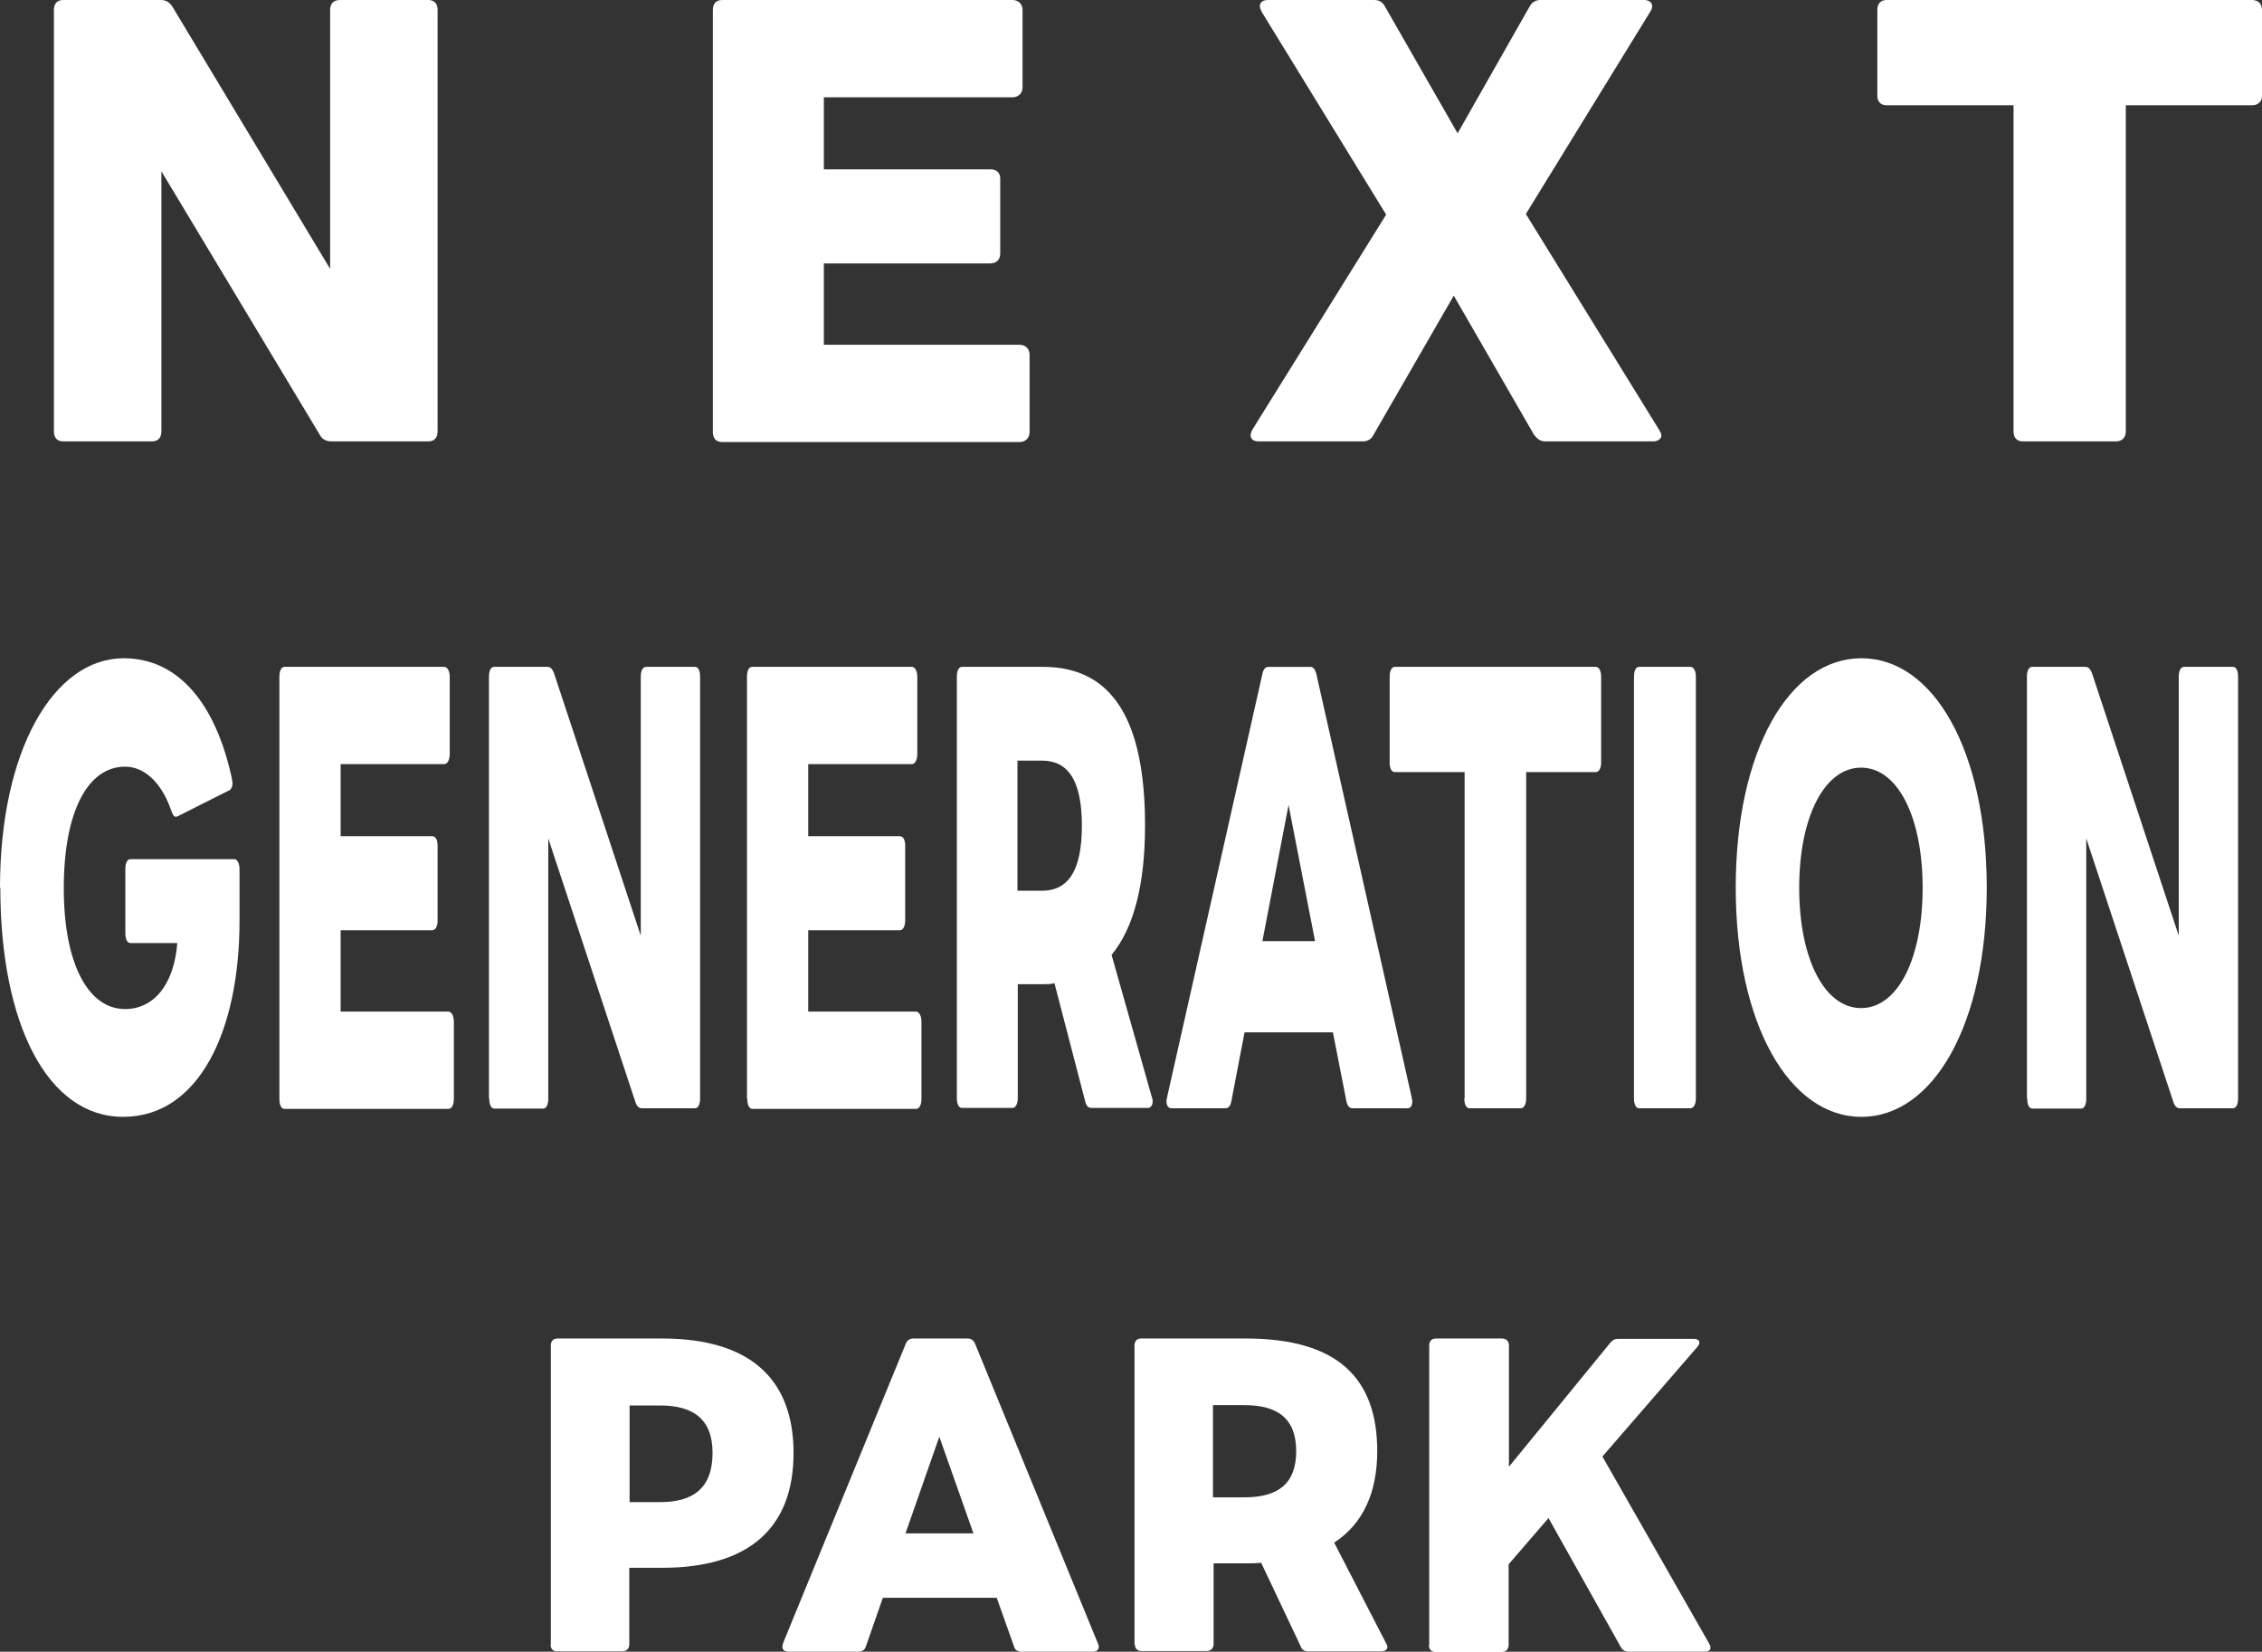
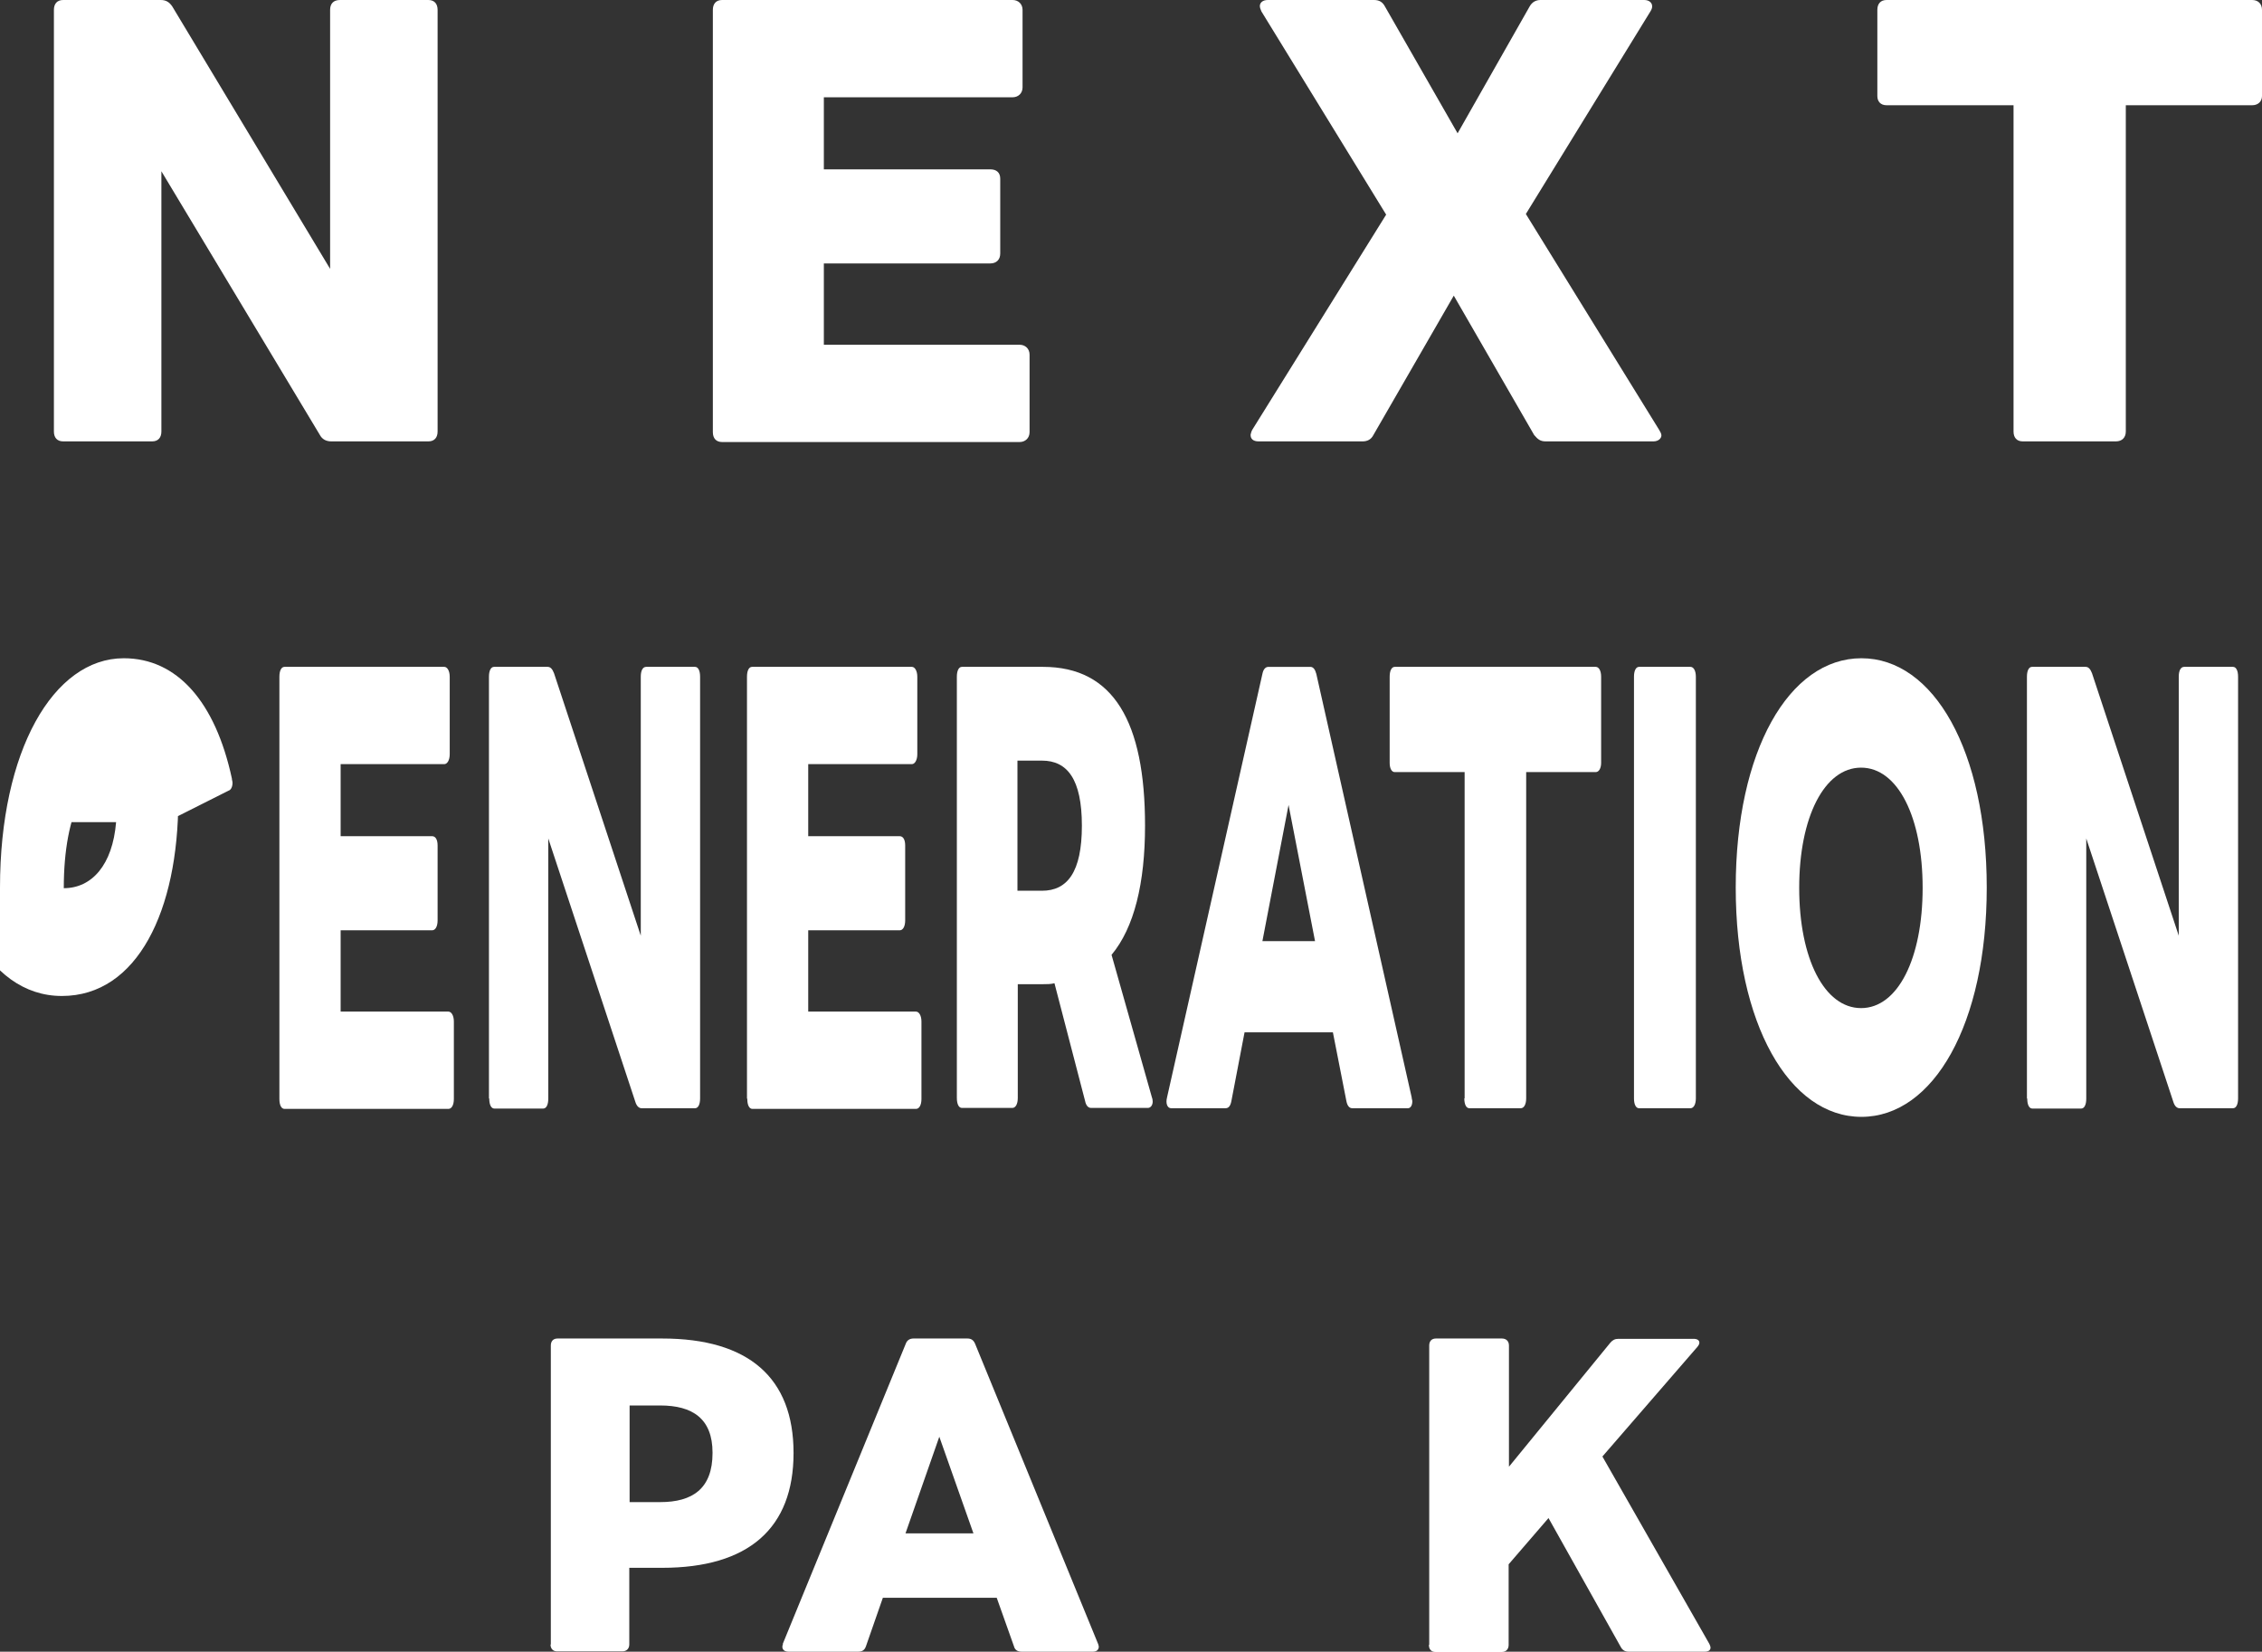
<svg xmlns="http://www.w3.org/2000/svg" id="_レイヤー_2" data-name="レイヤー 2" viewBox="0 0 70.92 51.79">
  <rect x="0" y="0" width="70.92" height="51.79" fill="#333333" stroke="none" />
  <defs>
    <style>
      .cls-1 {
        fill: #fff;
      }
    </style>
  </defs>
  <g id="_レイヤー_1-2" data-name="レイヤー 1">
    <g>
      <path class="cls-1" d="M1.69,13.53V.31c0-.19.1-.31.29-.31h3.06c.17,0,.27.07.36.2l4.95,8.23V.31c0-.19.1-.31.31-.31h2.77c.19,0,.29.12.29.31v13.22c0,.19-.1.31-.29.31h-3.04c-.17,0-.29-.07-.36-.2L5.06,5.37v8.16c0,.19-.1.31-.29.31H1.98c-.19,0-.29-.12-.29-.31Z" />
      <path class="cls-1" d="M22.35,13.53V.31c0-.19.1-.31.29-.31h9.11c.17,0,.31.12.31.31v2.43c0,.19-.14.31-.31.31h-5.92v2.26h5.22c.19,0,.31.1.31.29v2.35c0,.19-.12.31-.31.31h-5.22v2.55h6.14c.17,0,.31.12.31.31v2.43c0,.19-.14.31-.31.31h-9.33c-.19,0-.29-.12-.29-.31Z" />
      <path class="cls-1" d="M39.21,13.63s.02-.1.05-.15l4.2-6.75-3.91-6.37c-.03-.07-.05-.12-.05-.17,0-.1.08-.19.25-.19h3.33c.17,0,.27.07.34.2l2.28,3.98,2.26-3.98c.08-.14.2-.2.34-.2h3.25c.15,0,.25.08.25.2,0,.05-.02.1-.05.15l-3.91,6.36,4.18,6.77c.03.05.07.12.07.17,0,.1-.1.19-.25.19h-3.38c-.17,0-.25-.07-.36-.2l-2.52-4.37-2.52,4.37c-.07.14-.19.2-.34.2h-3.26c-.17,0-.25-.08-.25-.2Z" />
      <path class="cls-1" d="M63.13,13.53V3.3h-3.98c-.19,0-.29-.12-.29-.29V.31c0-.19.1-.31.29-.31h11.46c.19,0,.31.12.31.31v2.7c0,.17-.12.29-.31.29h-3.96v10.23c0,.19-.12.31-.31.31h-2.92c-.19,0-.29-.12-.29-.31Z" />
      <g>
-         <path class="cls-1" d="M0,27.83c0-4.28,1.67-7.19,3.88-7.19,1.67,0,2.87,1.36,3.39,3.77,0,.05.02.08.02.14,0,.12-.05.22-.12.24l-1.59.8s-.04.02-.06.02c-.07,0-.11-.07-.15-.19-.3-.88-.84-1.38-1.45-1.38-1.17,0-1.92,1.41-1.92,3.81s.78,3.79,1.92,3.79c.88,0,1.53-.73,1.64-2.07h-1.47c-.1,0-.16-.12-.16-.31v-2.01c0-.19.06-.31.16-.31h3.26c.08,0,.16.12.16.31v1.62c0,3.47-1.28,6.15-3.65,6.15s-3.85-2.91-3.85-7.19Z" />
+         <path class="cls-1" d="M0,27.83c0-4.28,1.67-7.19,3.88-7.19,1.67,0,2.87,1.36,3.39,3.77,0,.05.02.08.02.14,0,.12-.05.22-.12.24l-1.59.8s-.04.02-.06.02c-.07,0-.11-.07-.15-.19-.3-.88-.84-1.38-1.45-1.38-1.17,0-1.92,1.41-1.92,3.81c.88,0,1.53-.73,1.64-2.07h-1.47c-.1,0-.16-.12-.16-.31v-2.01c0-.19.06-.31.16-.31h3.26c.08,0,.16.12.16.31v1.62c0,3.47-1.28,6.15-3.65,6.15s-3.85-2.91-3.85-7.19Z" />
        <path class="cls-1" d="M8.76,34.44v-13.22c0-.19.06-.31.16-.31h5.01c.09,0,.17.12.17.31v2.43c0,.19-.08.31-.17.31h-3.25v2.26h2.87c.1,0,.17.1.17.29v2.35c0,.19-.07.31-.17.31h-2.87v2.55h3.38c.09,0,.17.12.17.31v2.43c0,.19-.07.31-.17.31h-5.14c-.1,0-.16-.12-.16-.31Z" />
        <path class="cls-1" d="M15.33,34.44v-13.22c0-.19.06-.31.16-.31h1.68c.09,0,.15.07.2.2l2.72,8.23v-8.12c0-.19.06-.31.17-.31h1.53c.1,0,.16.12.16.31v13.22c0,.19-.06.31-.16.31h-1.67c-.09,0-.16-.07-.2-.2l-2.73-8.26v8.16c0,.19-.06.31-.16.31h-1.53c-.1,0-.16-.12-.16-.31Z" />
        <path class="cls-1" d="M23.42,34.44v-13.22c0-.19.06-.31.16-.31h5.01c.09,0,.17.12.17.31v2.43c0,.19-.08.31-.17.31h-3.25v2.26h2.87c.1,0,.17.1.17.29v2.35c0,.19-.07.31-.17.31h-2.87v2.55h3.38c.09,0,.17.12.17.31v2.43c0,.19-.07.31-.17.31h-5.13c-.1,0-.16-.12-.16-.31Z" />
        <path class="cls-1" d="M30,34.44v-13.22c0-.19.06-.31.16-.31h2.54c2.21,0,3.2,1.72,3.2,4.98,0,1.8-.34,3.2-1.05,4.05l1.26,4.45c.02.05.03.1.03.15,0,.12-.07.2-.15.2h-1.78c-.09,0-.16-.07-.19-.22l-.96-3.69c-.11.03-.24.03-.36.03h-.79v3.57c0,.19-.07.31-.17.31h-1.58c-.1,0-.16-.12-.16-.31ZM33.92,25.89c0-1.46-.46-2.04-1.25-2.04h-.77v4.08h.77c.79,0,1.25-.58,1.25-2.04Z" />
      </g>
      <path class="cls-1" d="M36.59,34.41l2.99-13.28c.03-.15.1-.22.19-.22h1.31c.09,0,.15.07.19.22l2.99,13.28c0,.05.02.08.02.12,0,.14-.06.22-.14.22h-1.74c-.09,0-.16-.07-.19-.24l-.42-2.14h-2.77l-.41,2.14c-.03.17-.09.24-.19.24h-1.7c-.12,0-.18-.15-.13-.34ZM41.23,29.51l-.83-4.27-.82,4.27h1.66Z" />
      <g>
        <path class="cls-1" d="M45.92,34.44v-10.23h-2.19c-.1,0-.16-.12-.16-.29v-2.7c0-.19.06-.31.16-.31h6.3c.1,0,.17.12.17.31v2.7c0,.17-.07.29-.17.29h-2.18v10.23c0,.19-.07.31-.17.31h-1.61c-.1,0-.16-.12-.16-.31Z" />
        <path class="cls-1" d="M51.23,34.44v-13.22c0-.19.06-.31.16-.31h1.61c.1,0,.17.12.17.31v13.22c0,.19-.07.31-.17.31h-1.61c-.1,0-.16-.12-.16-.31Z" />
        <path class="cls-1" d="M54.42,27.83c0-4.28,1.67-7.19,3.94-7.19s3.93,2.91,3.93,7.19-1.67,7.19-3.93,7.19-3.94-2.91-3.94-7.19ZM58.35,31.61c1.15,0,1.93-1.55,1.93-3.77s-.78-3.77-1.93-3.77-1.94,1.55-1.94,3.77.79,3.77,1.94,3.77Z" />
        <path class="cls-1" d="M63.55,34.44v-13.22c0-.19.06-.31.16-.31h1.68c.09,0,.15.07.2.2l2.72,8.23v-8.12c0-.19.06-.31.17-.31h1.53c.1,0,.16.12.16.31v13.22c0,.19-.06.31-.16.31h-1.67c-.09,0-.16-.07-.2-.2l-2.73-8.26v8.16c0,.19-.06.31-.16.31h-1.53c-.1,0-.16-.12-.16-.31Z" />
      </g>
      <path class="cls-1" d="M17.27,51.57v-9.38c0-.13.07-.22.21-.22h3.28c2.71,0,4.12,1.23,4.12,3.59s-1.41,3.6-4.12,3.6h-1.03v2.4c0,.13-.08.22-.22.22h-2.04c-.13,0-.21-.08-.21-.22ZM22.34,45.55c0-1.07-.63-1.48-1.64-1.48h-.96v3.03h.96c1.01,0,1.64-.42,1.64-1.54Z" />
      <g>
        <path class="cls-1" d="M24.54,51.55l3.86-9.42c.04-.11.13-.16.24-.16h1.69c.12,0,.19.05.24.16l3.86,9.42s.02.06.02.08c0,.1-.07.16-.18.16h-2.24c-.12,0-.21-.05-.24-.17l-.54-1.52h-3.57l-.53,1.52c-.04.12-.12.17-.24.17h-2.19c-.16,0-.23-.11-.17-.24ZM30.52,48.08l-1.07-3.03-1.06,3.03h2.13Z" />
-         <path class="cls-1" d="M35.57,51.57v-9.38c0-.13.07-.22.21-.22h3.28c2.85,0,4.12,1.22,4.12,3.53,0,1.28-.43,2.27-1.35,2.87l1.63,3.16s.04.07.04.11c0,.08-.08.14-.19.14h-2.29c-.12,0-.21-.05-.24-.16l-1.24-2.62c-.14.02-.31.02-.47.02h-1.02v2.53c0,.13-.08.22-.22.22h-2.04c-.13,0-.21-.08-.21-.22ZM40.64,45.51c0-1.04-.59-1.45-1.62-1.45h-.99v2.89h.99c1.03,0,1.62-.41,1.62-1.45Z" />
        <path class="cls-1" d="M44.81,51.57v-9.38c0-.13.07-.22.21-.22h2.07c.13,0,.22.08.22.22v3.8l3.18-3.89c.07-.08.14-.12.25-.12h2.36c.12,0,.18.05.18.12,0,.04-.02.08-.06.13l-2.98,3.44,3.35,5.87s.04.08.04.12c0,.08-.06.13-.18.13h-2.39c-.11,0-.19-.05-.24-.14l-2.27-4.05-1.25,1.45v2.53c0,.13-.08.22-.22.22h-2.07c-.13,0-.21-.08-.21-.22Z" />
      </g>
    </g>
  </g>
</svg>